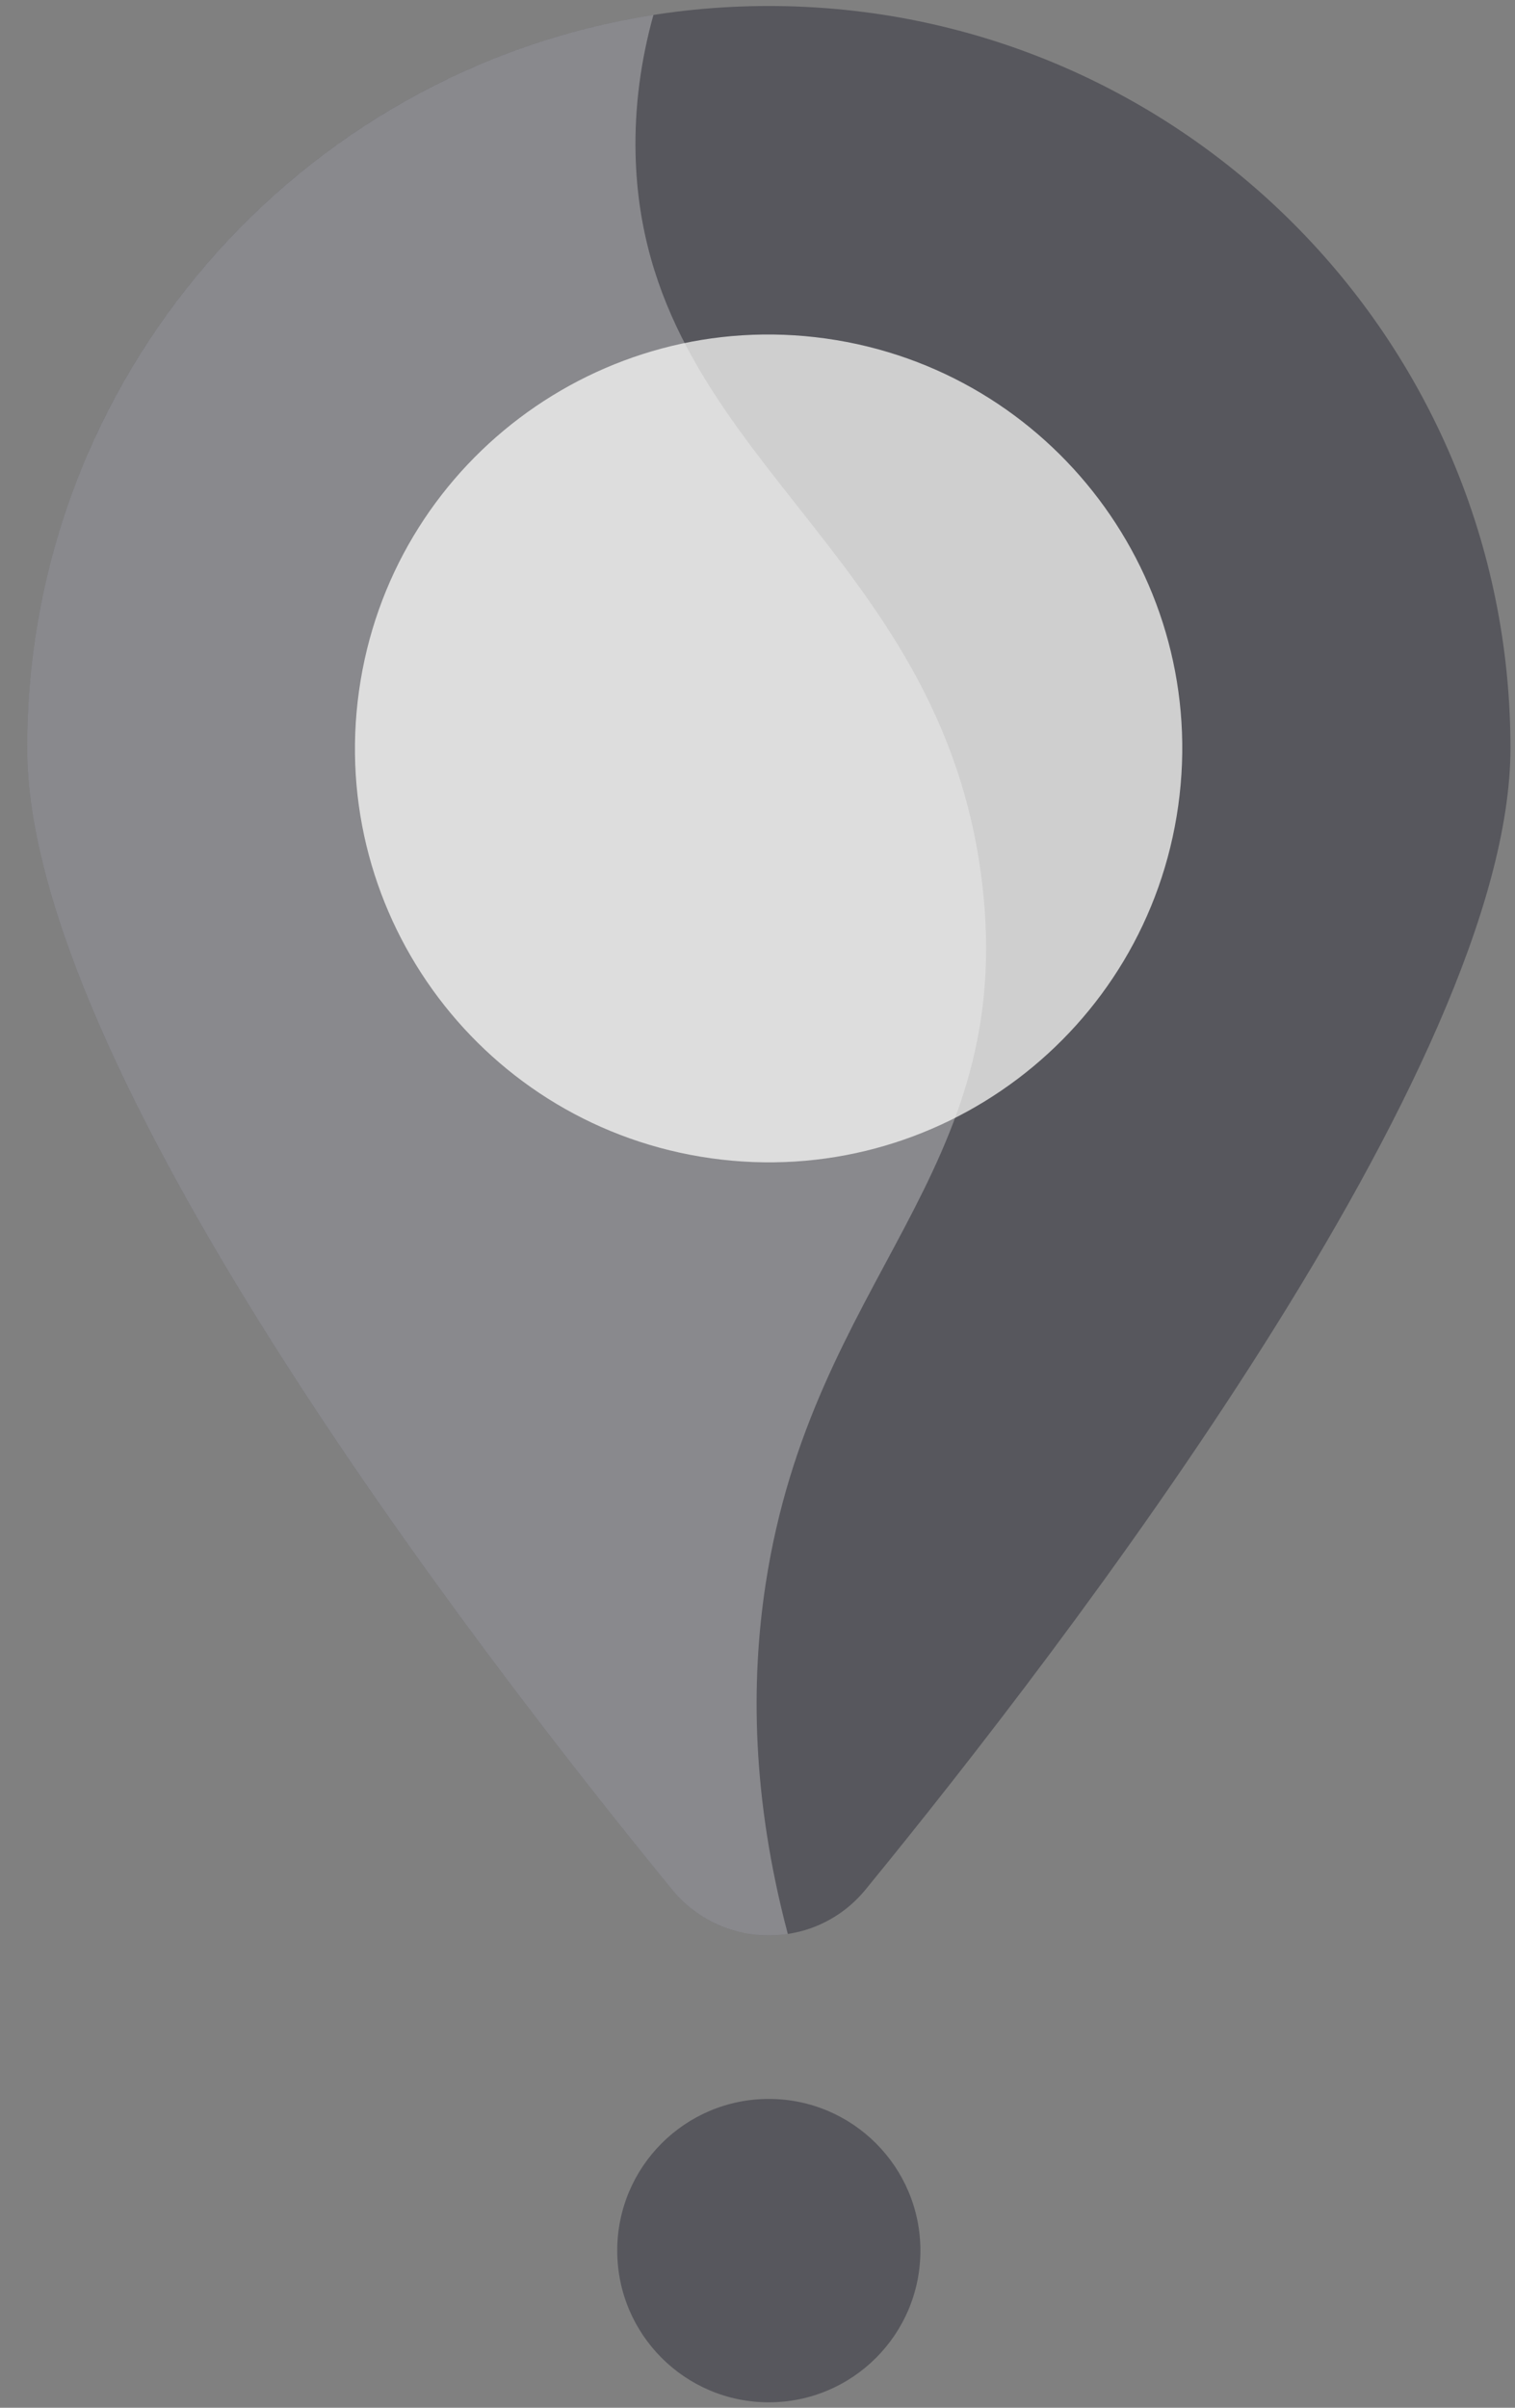
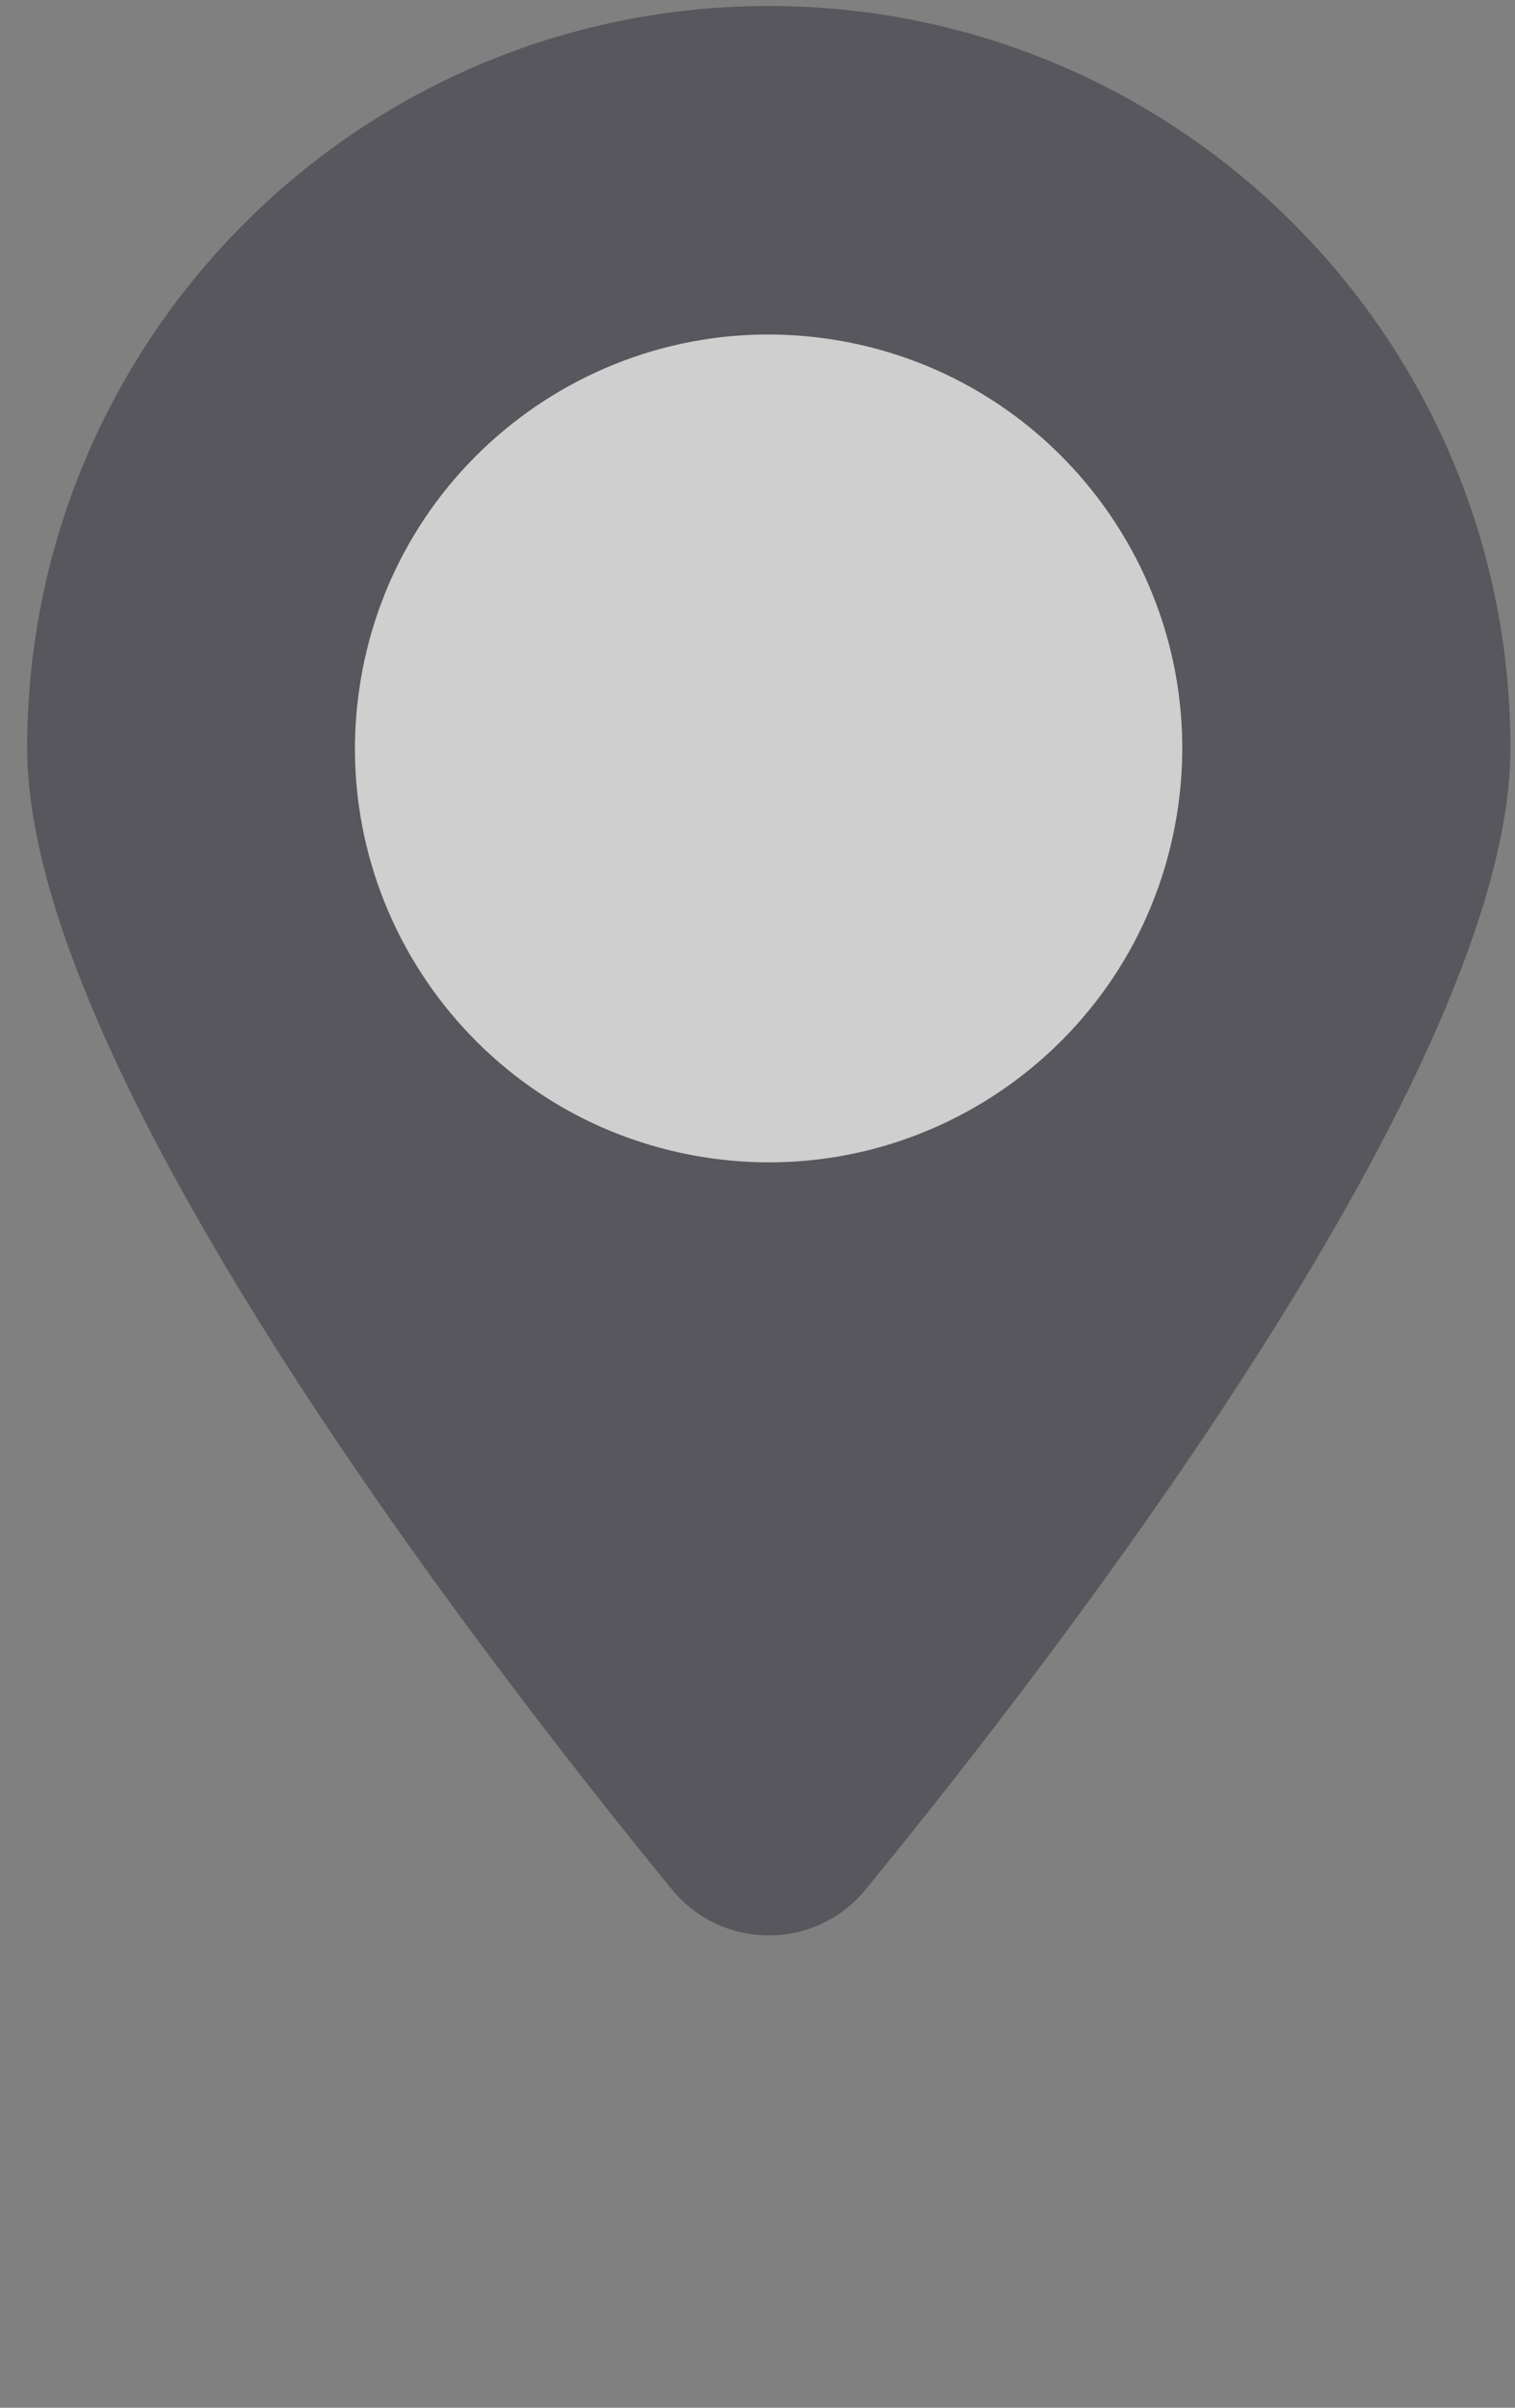
<svg xmlns="http://www.w3.org/2000/svg" width="51" height="81" viewBox="0 0 51 81" fill="none">
  <rect x="0" y="0" width="51" height="81" fill="#808080" stroke="none" />
  <path d="M50.847 25.168C50.847 35.837 35.901 55.304 29.137 63.568C27.454 65.624 24.307 65.624 22.624 63.568C15.86 55.304 0.915 35.837 0.915 25.168C0.915 11.38 12.092 0.202 25.881 0.202C39.669 0.202 50.847 11.38 50.847 25.168Z" fill="#57575D" />
  <path d="M39.663 27.11C40.729 19.494 35.42 12.456 27.805 11.389C20.189 10.323 13.151 15.632 12.085 23.247C11.018 30.863 16.327 37.901 23.942 38.967C31.558 40.034 38.596 34.725 39.663 27.11Z" fill="#CFCFCF" />
  <g opacity="0.3">
-     <path d="M25.77 53.317C27.354 42.886 34.243 39.547 33.06 29.697C31.697 18.338 21.639 15.313 21.396 5.203C21.357 3.575 21.579 2.006 21.996 0.503C10.053 2.369 0.915 12.701 0.915 25.168C0.915 35.836 15.861 55.304 22.624 63.568C23.615 64.778 25.113 65.275 26.52 65.061C25.31 60.492 25.273 56.59 25.77 53.317Z" fill="white" />
-   </g>
-   <path d="M25.881 80.817C28.699 80.817 30.984 78.533 30.984 75.714C30.984 72.896 28.699 70.611 25.881 70.611C23.062 70.611 20.778 72.896 20.778 75.714C20.778 78.533 23.062 80.817 25.881 80.817Z" fill="#57575D" />
+     </g>
</svg>